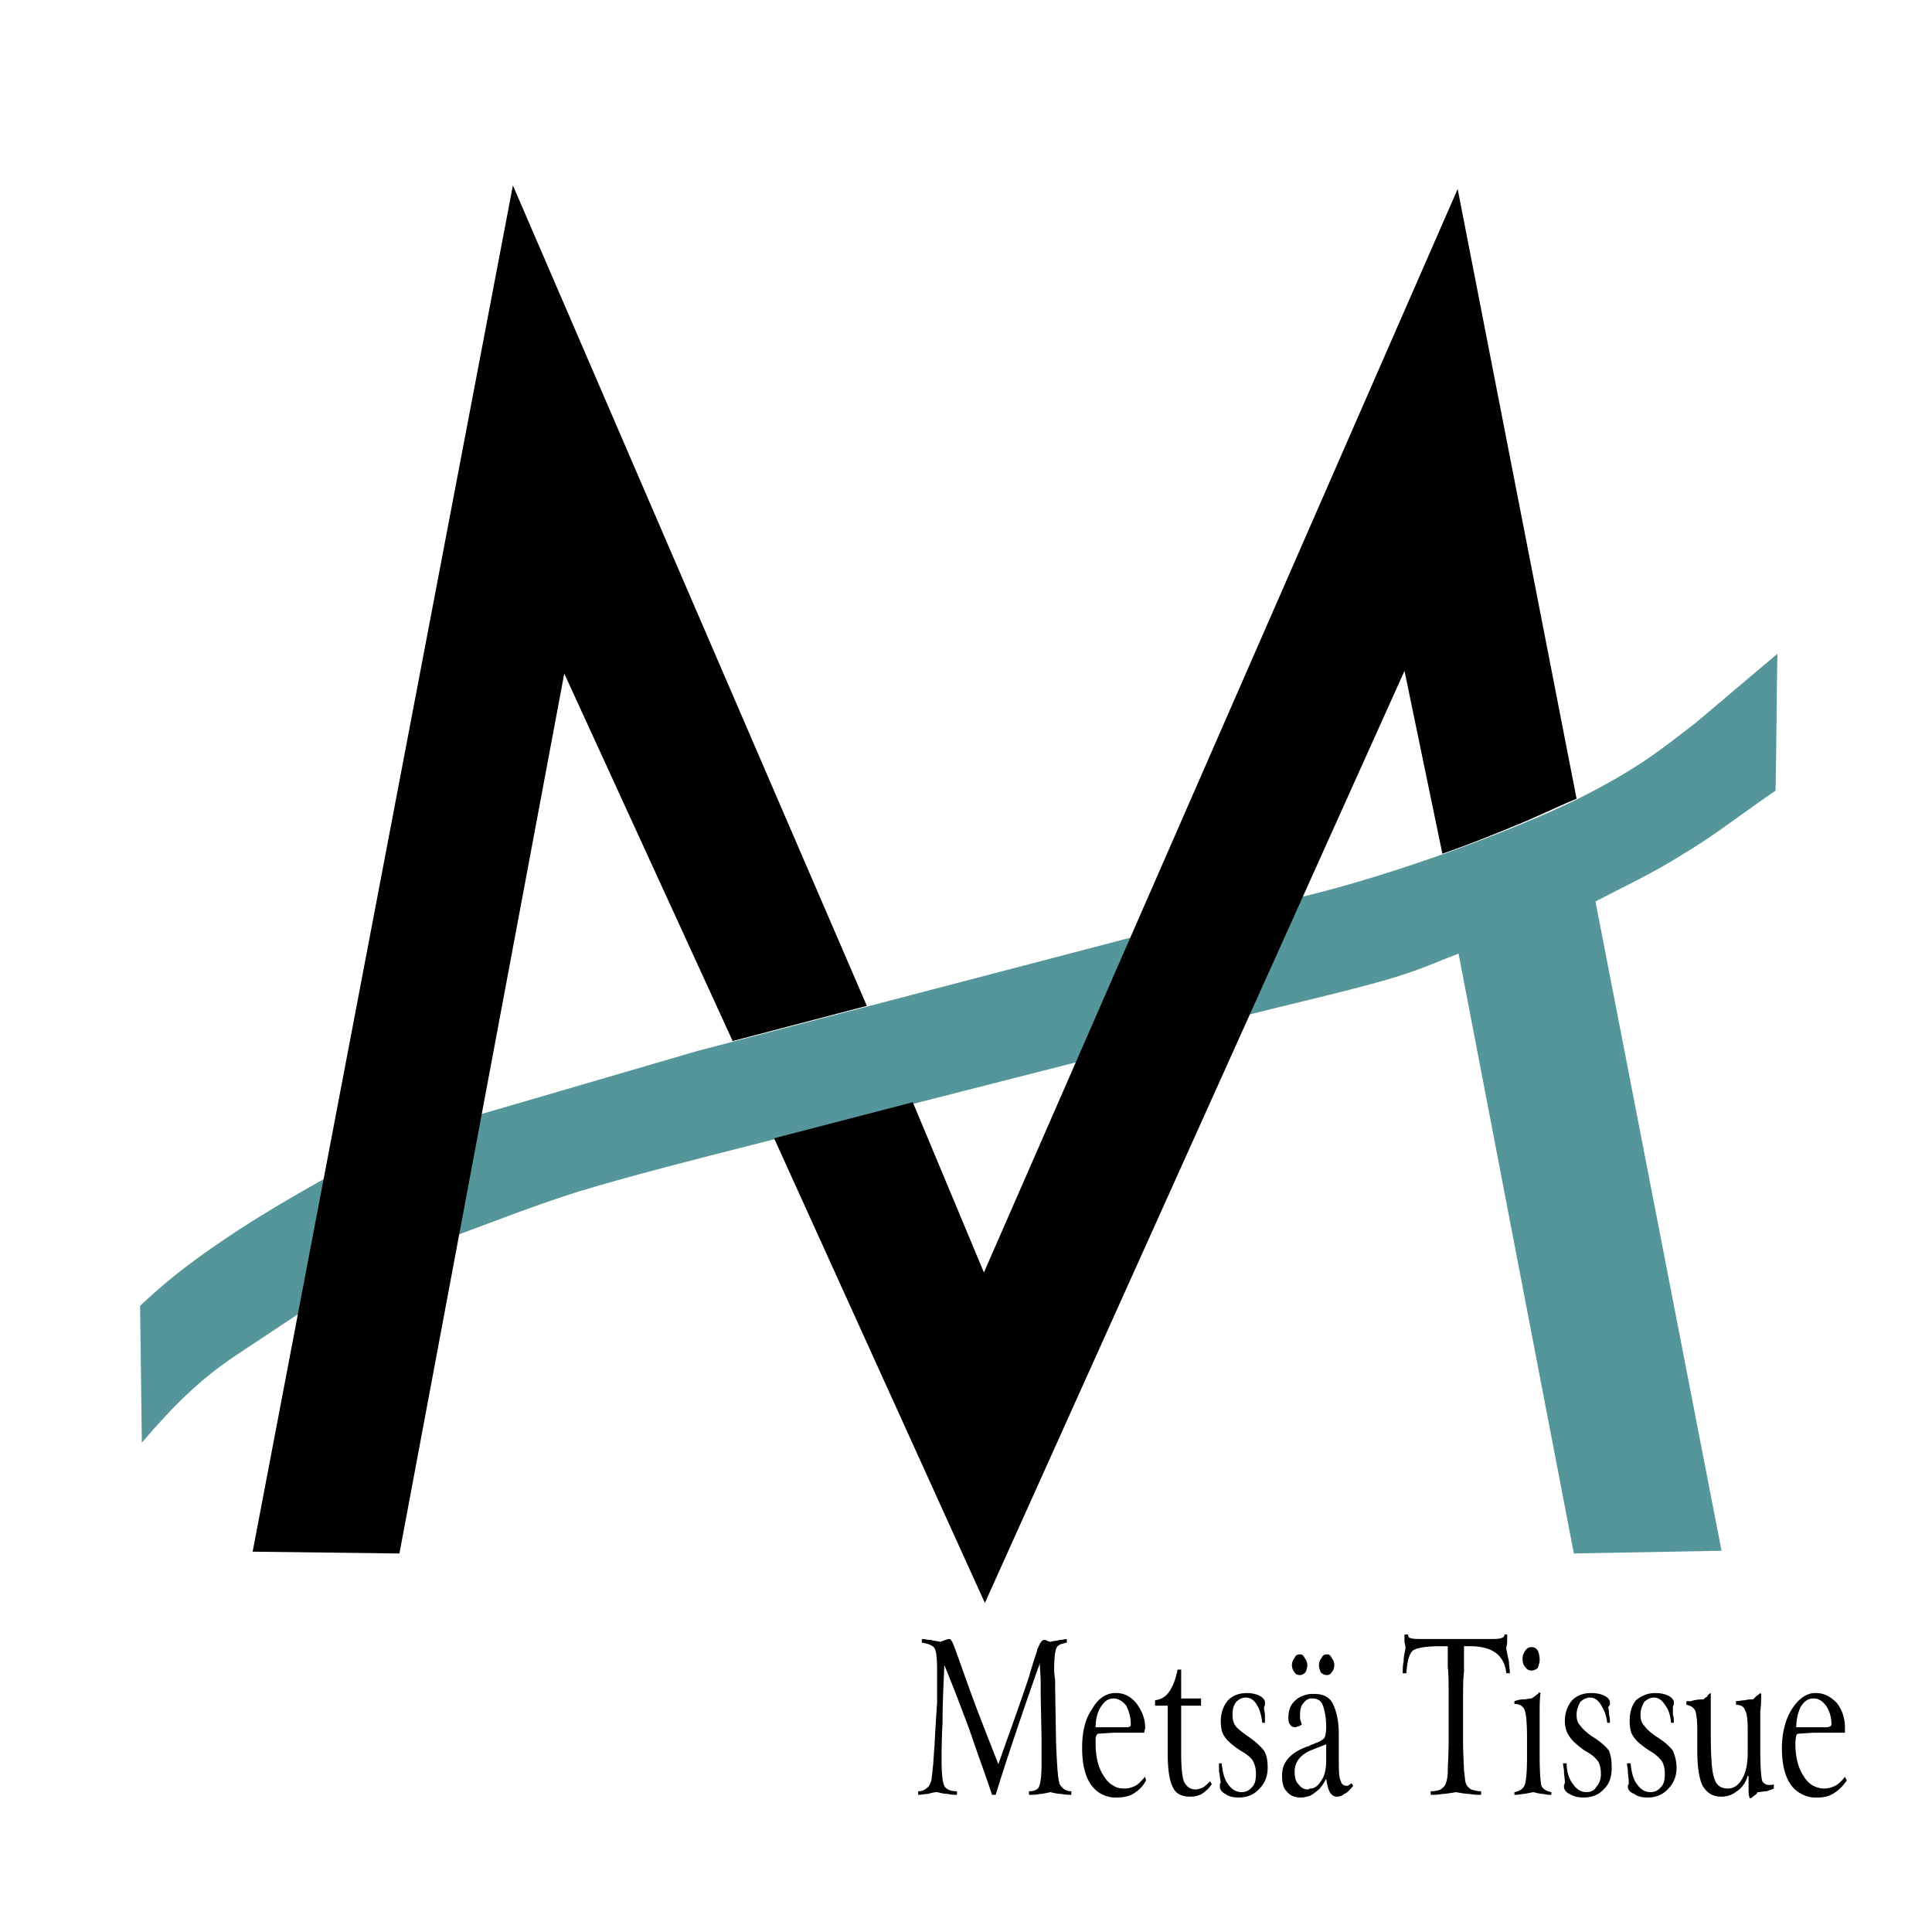
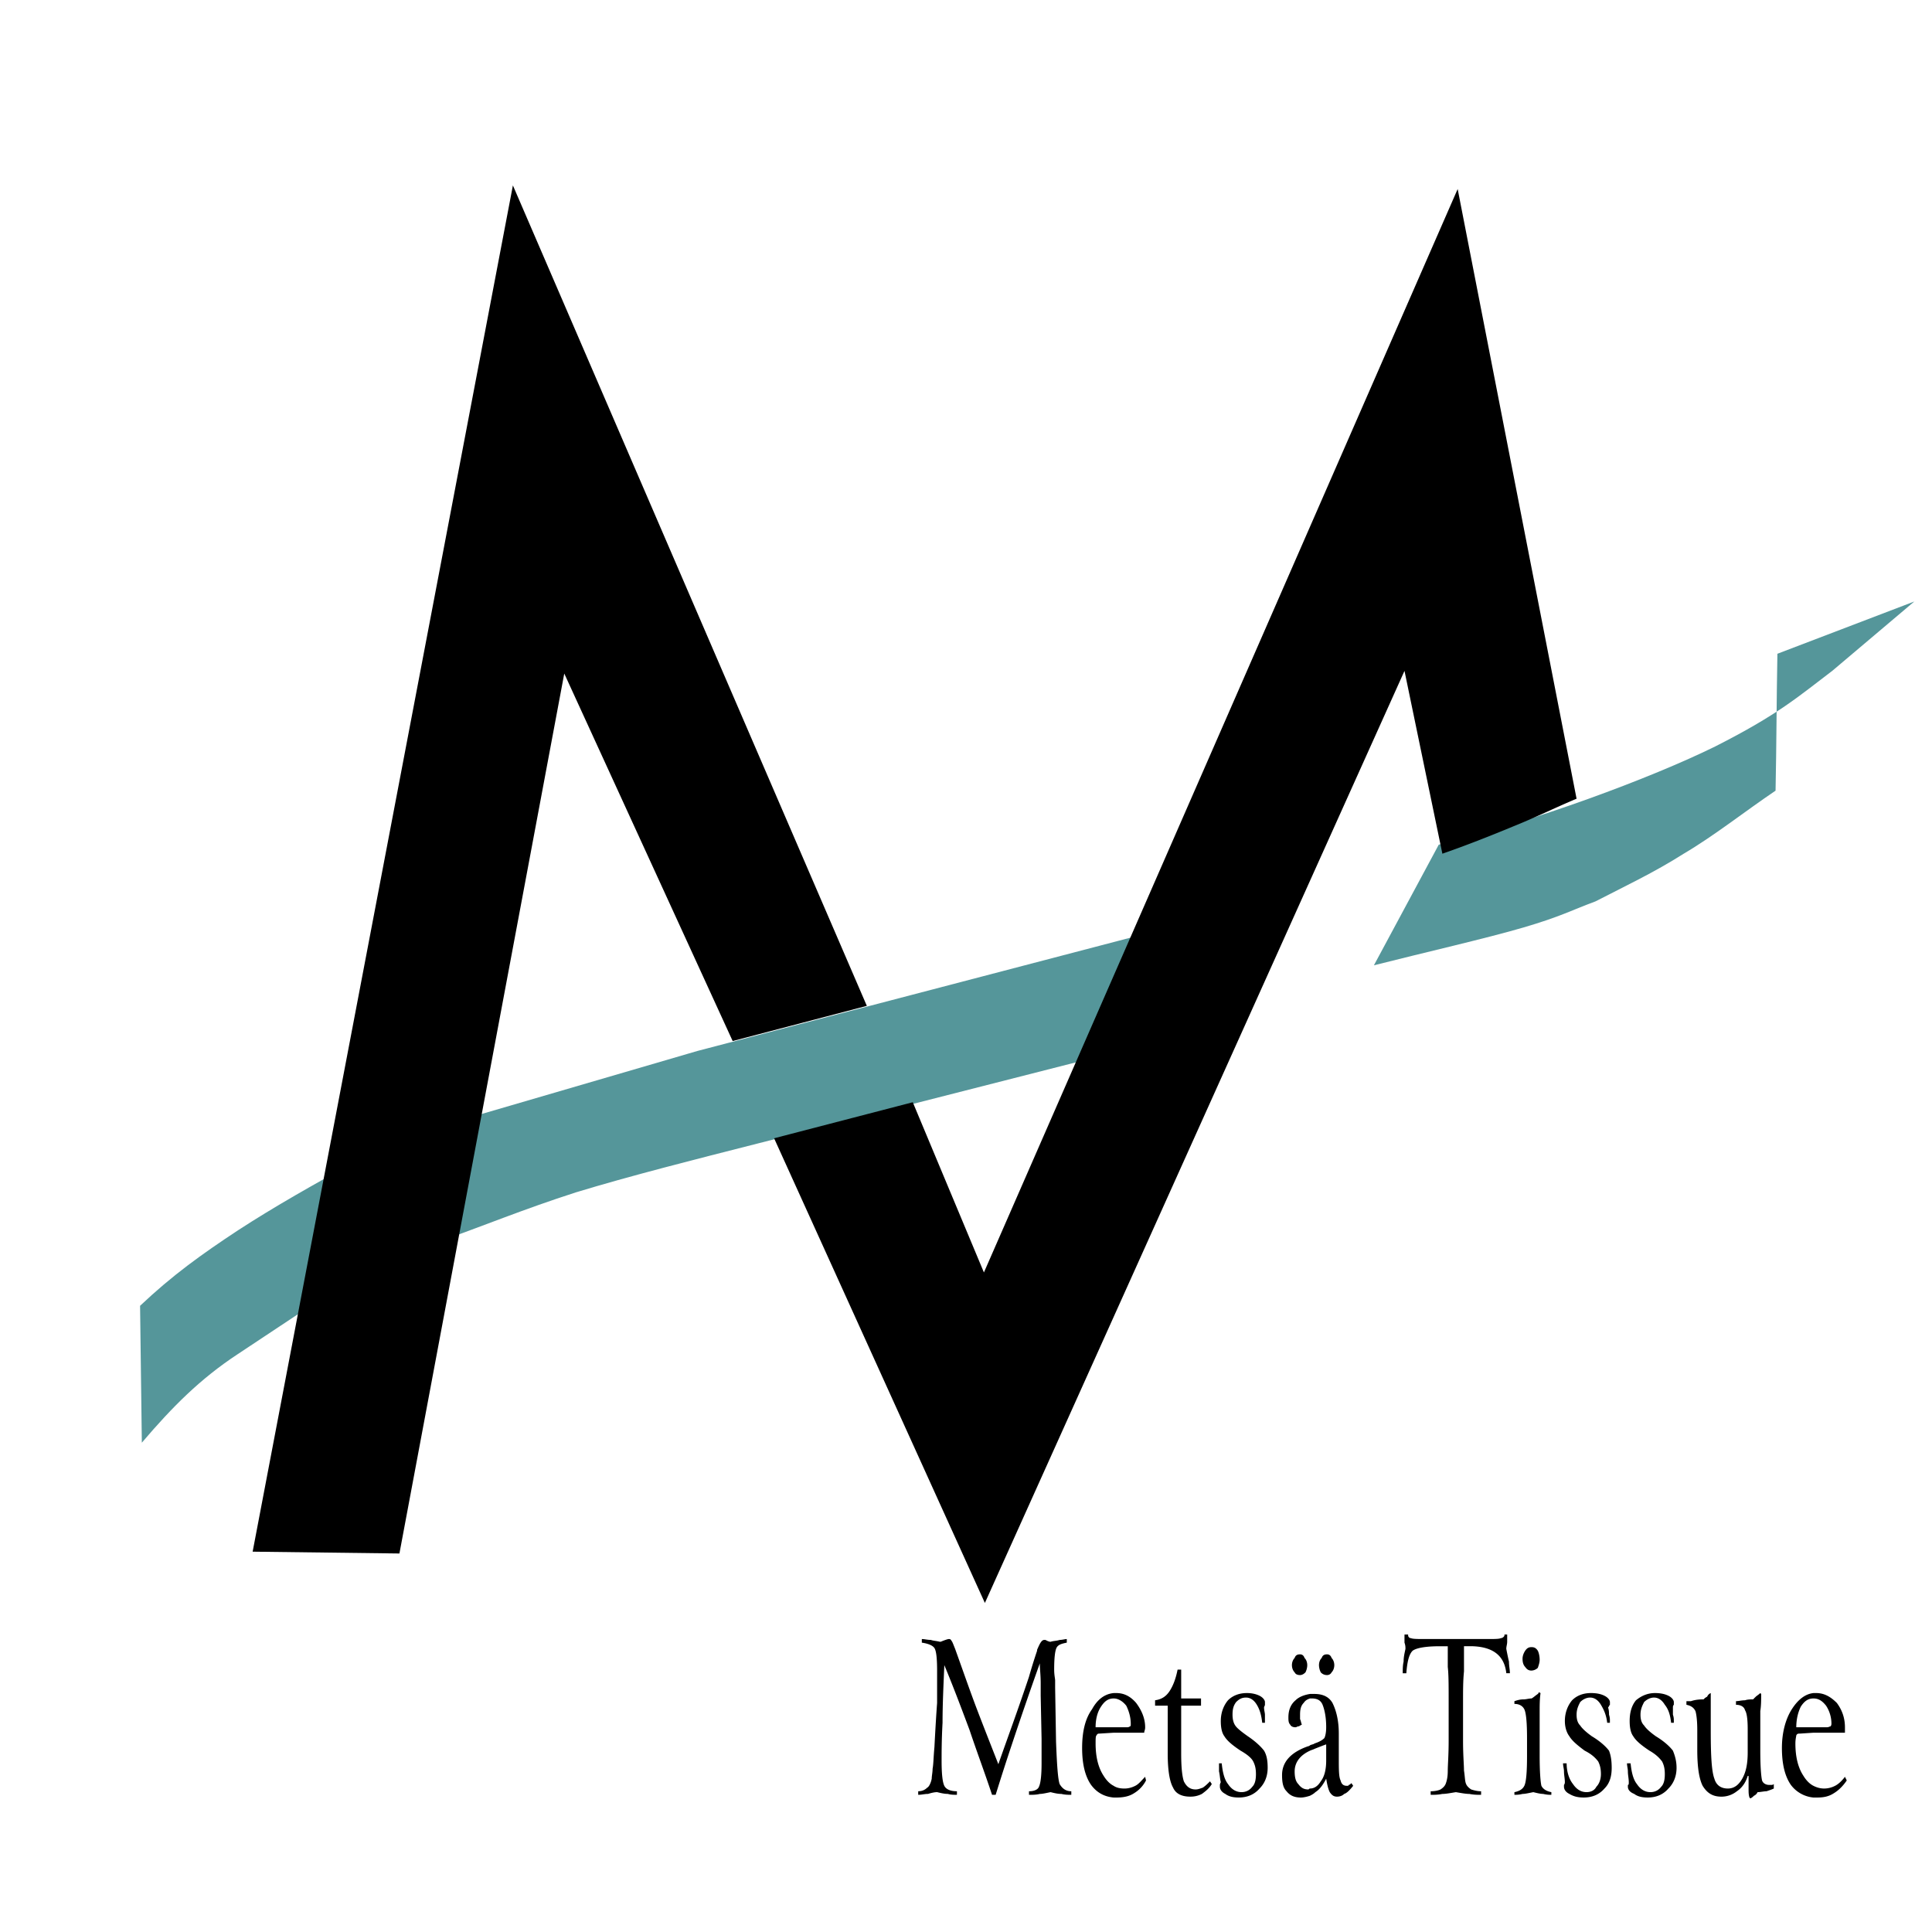
<svg xmlns="http://www.w3.org/2000/svg" width="2500" height="2500" viewBox="0 0 192.756 192.756">
  <g fill-rule="evenodd" clip-rule="evenodd">
-     <path fill="#fff" fill-opacity="0" d="M0 0h192.756v192.756H0V0z" />
-     <path d="M35.451 115.905c-3.957 2.155-8.089 4.489-11.68 6.826-3.685 2.427-6.561 4.494-9.796 7.548l.176 13.658c3.06-3.596 5.841-6.377 9.526-8.806l10.156-6.736c0 .001 5.57-14.739 1.618-12.49zM177.332 65.226c-.088 4.582-.088 9.071-.184 13.659-3.053 2.061-6.105 4.488-9.164 6.289-2.965 1.883-5.842 3.231-8.805 4.759l12.578 64.786-14.734.272-11.503-59.843c-2.422.898-3.502 1.523-7.188 2.604-3.684 1.08-9.973 2.516-14.916 3.772l6.473-12.04c9.342-2.245 21.205-6.65 27.582-9.796 6.379-3.231 8.357-5.033 11.682-7.547l8.179-6.915zM110.75 105.122l5.207-12.4c-15.453 4.044-30.908 8.084-46.362 12.129l-22.463 6.561-3.413 12.49c4.582-1.618 8.444-3.236 13.747-4.942 5.298-1.618 12.042-3.325 18.059-4.854l35.225-8.984z" fill="#55969a" />
+     <path d="M35.451 115.905c-3.957 2.155-8.089 4.489-11.68 6.826-3.685 2.427-6.561 4.494-9.796 7.548l.176 13.658c3.06-3.596 5.841-6.377 9.526-8.806l10.156-6.736c0 .001 5.57-14.739 1.618-12.49zM177.332 65.226c-.088 4.582-.088 9.071-.184 13.659-3.053 2.061-6.105 4.488-9.164 6.289-2.965 1.883-5.842 3.231-8.805 4.759c-2.422.898-3.502 1.523-7.188 2.604-3.684 1.08-9.973 2.516-14.916 3.772l6.473-12.04c9.342-2.245 21.205-6.65 27.582-9.796 6.379-3.231 8.357-5.033 11.682-7.547l8.179-6.915zM110.75 105.122l5.207-12.4c-15.453 4.044-30.908 8.084-46.362 12.129l-22.463 6.561-3.413 12.49c4.582-1.618 8.444-3.236 13.747-4.942 5.298-1.618 12.042-3.325 18.059-4.854l35.225-8.984z" fill="#55969a" />
    <path d="M180.928 179.34v-1.169c.354.183.715.271 1.074.271a2.38 2.38 0 0 0 1.082-.271c.359-.177.715-.537.986-.898l.182.361c-.359.537-.809.985-1.258 1.257-.543.361-1.08.449-1.713.449h-.353zm0-6.467v-.543h1.348c.176 0 .264-.089.359-.089 0 0 .088-.088.088-.271 0-.626-.184-1.258-.537-1.795-.359-.449-.721-.72-1.258-.72v-.538h.266c.809 0 1.441.361 2.068.986.537.721.809 1.529.809 2.427v.543h-3.143zm0-3.956v.538c-.543 0-.904.271-1.258.81-.271.541-.455 1.256-.455 2.065h1.713v.543l-1.352.089c-.178 0-.268 0-.361.177 0 .09-.088.361-.088.811 0 1.346.271 2.427.809 3.235.271.449.631.81.992.986v1.169a3.165 3.165 0 0 1-2.25-1.258c-.625-.897-.896-2.155-.896-3.686 0-1.523.359-2.876.986-3.862.63-.986 1.349-1.528 2.16-1.617zm-50.231 10.245v-.72c.449 0 .809-.271 1.076-.721.359-.449.541-1.168.541-2.066v-1.618c-.271.095-.719.271-1.168.449-.182.095-.271.095-.449.182v-.536c.178-.095.361-.095.449-.183.537-.178.809-.361.986-.539.088-.182.182-.537.182-1.08 0-1.075-.182-1.796-.359-2.243-.182-.449-.543-.632-1.08-.632h-.178v-.449h.449c.809 0 1.436.272 1.795.897.359.721.631 1.712.631 3.059v2.428c0 1.164 0 1.883.178 2.244.088.36.271.537.633.537.088 0 .176 0 .176-.089.09 0 .178-.088.273-.178l.176.267c-.359.448-.625.72-.898.809-.182.183-.447.272-.719.272-.361 0-.537-.184-.721-.449-.178-.36-.266-.809-.355-1.346-.271.537-.631 1.074-1.08 1.346-.176.176-.36.265-.538.359zm1.707-14.108c.178 0 .359.09.449.361.176.178.27.449.27.715 0 .272-.094.544-.27.719a.489.489 0 0 1-.449.272.809.809 0 0 1-.631-.272 1.66 1.66 0 0 1-.178-.719c0-.266.088-.537.271-.715.089-.271.267-.361.538-.361zm7.723-1.978h.361v.089c0 .089.088.271.273.271.176.09.719.09 1.434.09h6.111c.811 0 1.258 0 1.441-.09.178 0 .354-.183.354-.271v-.089h.271v.722c0 .266-.088.447-.088.715.088.453.178.902.266 1.263 0 .449.094.804.094 1.163h-.359c-.184-1.707-1.258-2.604-3.324-2.693h-.898v2.517c-.094.898-.094 1.883-.094 2.964v3.956c0 1.437.094 2.423.094 2.966.088.537.088.986.178 1.257.088.267.271.449.537.627.273.088.633.182.992.182v.355c-.359 0-.719 0-1.168-.089-.361 0-.811-.089-1.348-.177-.543.088-.992.177-1.348.177-.453.089-.809.089-1.168.089v-.355c.449 0 .809-.094.986-.182.271-.178.449-.36.537-.627.094-.271.184-.632.184-1.257 0-.543.088-1.529.088-2.966v-3.956c0-1.528 0-2.692-.088-3.413v-2.067h-.809c-1.441 0-2.338.178-2.699.449-.361.359-.537 1.081-.627 2.244h-.359c0-.359 0-.809.088-1.163 0-.454.088-.81.184-1.263 0-.178 0-.355-.096-.627v-.811zm13.394 5.753l.178.088c-.088.631-.088 1.258-.088 1.889v4.313c0 1.705.088 2.692.176 3.053.184.36.543.542.992.632v.266c-.182 0-.449 0-.809-.089-.271 0-.631-.089-.992-.177-.449.088-.811.177-1.074.177-.361.089-.633.089-.811.089v-.266c.449-.09.811-.271.988-.632.182-.36.271-1.348.271-2.965v-1.796c0-1.528-.09-2.515-.271-2.876-.178-.359-.539-.537-.988-.537v-.271c.266-.088.537-.178.898-.178.271 0 .537-.093.811-.093.176-.089.359-.267.625-.449.094-.09.094-.178.094-.178zm-.718-4.494c.27 0 .447.088.625.359.094.178.184.537.184.898 0 .271-.09.537-.184.81a.982.982 0 0 1-.625.271c-.273 0-.449-.095-.635-.361-.176-.183-.264-.448-.264-.81 0-.271.088-.537.264-.809.186-.27.361-.358.635-.358zm7.635 6.023c.094.266.094.537.094.715.088.271.088.447.088.542v.267h-.271c-.088-.809-.359-1.348-.625-1.795-.271-.449-.631-.721-1.08-.721-.361 0-.723.182-.986.449-.186.359-.361.719-.361 1.258 0 .447.088.809.361 1.08.176.271.537.626 1.162 1.075.904.543 1.441 1.08 1.713 1.439.178.45.266.987.266 1.708 0 .809-.178 1.528-.721 2.066-.537.626-1.258.897-2.066.897-.539 0-.986-.088-1.436-.36-.359-.177-.537-.448-.537-.714v-.184s.088-.088.088-.271c0-.354-.088-.716-.088-1.075 0-.271-.094-.537-.094-.809h.359c0 .896.271 1.618.631 2.067.361.537.811.809 1.348.809.449 0 .811-.184.986-.537.271-.271.455-.721.455-1.259 0-.543-.094-.902-.271-1.263-.271-.354-.633-.716-1.346-1.076-.723-.536-1.26-.986-1.531-1.439-.271-.355-.449-.898-.449-1.524 0-.809.271-1.529.721-2.066.449-.449 1.074-.721 1.885-.721.537 0 .992.089 1.346.271.361.178.543.449.543.627v.271c-.091.09-.091.18-.184.273zm6.47 0v.715c.09.271.09.447.09.542v.267h-.271c-.09-.809-.268-1.348-.627-1.795-.271-.449-.631-.721-1.08-.721-.359 0-.715.182-.986.449-.184.359-.361.719-.361 1.258 0 .447.088.809.361 1.08.176.271.537.626 1.17 1.075.896.543 1.434 1.08 1.705 1.439.178.45.361.987.361 1.708 0 .809-.271 1.528-.811 2.066-.541.626-1.256.897-2.064.897-.545 0-.994-.088-1.348-.36-.455-.177-.633-.448-.633-.714v-.184c.09 0 .09-.088.09-.271 0-.354-.09-.716-.09-1.075 0-.271-.088-.537-.088-.809h.359c.09.896.266 1.618.627 2.067.359.537.811.809 1.348.809.453 0 .809-.184 1.08-.537.271-.271.359-.721.359-1.259 0-.543-.088-.902-.271-1.263-.266-.354-.625-.716-1.258-1.076-.811-.536-1.348-.986-1.619-1.439-.266-.355-.359-.898-.359-1.524 0-.809.184-1.529.631-2.066.537-.449 1.172-.721 1.891-.721.537 0 .986.089 1.346.271.361.178.539.449.539.627v.271c-.091.09-.091.18-.091.273zm8.717-1.441l.088.089c0 .542 0 1.169-.088 1.706v3.956c0 1.618.088 2.604.176 2.966.09.271.361.448.723.448h.176c.096 0 .184 0 .273-.088v.448c-.178.089-.449.177-.723.271-.264 0-.625.09-.896.09a.714.714 0 0 1-.361.359c-.088.09-.178.178-.359.268l-.088-.09c-.09-.271-.09-.537-.09-.897V177.186h-.088c-.184.626-.543 1.169-1.08 1.528a2.462 2.462 0 0 1-1.529.539c-.898 0-1.436-.361-1.885-1.081-.359-.714-.537-1.885-.537-3.59v-.81-.721-.449c0-.986-.096-1.618-.184-1.89-.178-.354-.449-.537-.898-.625v-.361h.449c.537-.178.994-.178 1.258-.178.09-.093.184-.182.361-.27a.668.668 0 0 1 .359-.361v3.774c0 2.515.09 4.044.361 4.766.178.625.627.985 1.346.985.631 0 1.08-.36 1.436-.985.359-.634.543-1.442.543-2.611v-1.164-.72-.448c0-.993-.09-1.618-.271-1.89-.09-.359-.449-.537-.898-.537v-.361c.271 0 .537-.088.898-.088.271-.09.537-.09.809-.09a6.9 6.9 0 0 1 .271-.27c.087-.09.264-.183.448-.361zm-44.928.089v.449c-.271.093-.449.183-.631.448-.266.271-.359.631-.359 1.17v.447c.094.184.094.361.182.544-.182.089-.271.177-.359.177-.09 0-.186.089-.273.089-.264 0-.449-.089-.537-.266-.176-.183-.176-.449-.176-.721 0-.632.176-1.257.713-1.706.36-.359.897-.542 1.44-.631zm0 5.126v.536c-.99.45-1.529 1.171-1.529 2.067 0 .537.088.986.361 1.259.271.359.537.537.986.537.094 0 .094-.089.182-.089v.72c-.271.09-.631.178-.896.178-.633 0-1.082-.178-1.441-.627-.361-.359-.449-.902-.449-1.618 0-1.256.809-2.249 2.605-2.875.093 0 .181-.088.181-.088zm-19.586 5.208v-1.169c.264.183.625.271 1.074.271.359 0 .721-.089 1.08-.271.359-.177.625-.537.986-.898l.088.361a3.169 3.169 0 0 1-1.164 1.257c-.541.361-1.168.449-1.801.449h-.263zm0-6.467v-.543h1.346a.407.407 0 0 0 .271-.089c.088 0 .088-.088.088-.271 0-.626-.182-1.258-.449-1.795-.359-.449-.809-.72-1.256-.72v-.538h.264c.811 0 1.441.361 1.979.986.537.721.898 1.529.898 2.427 0 .095 0 .184-.09.449v.094h-3.051zm6.377-6.294h.359v2.876h1.979v.72h-1.979v4.766c0 1.346.09 2.244.266 2.781.271.544.633.81 1.17.81.271 0 .449-.089.721-.178.27-.183.447-.359.719-.632l.178.272c-.266.448-.627.719-.986.985a2.449 2.449 0 0 1-1.168.272c-.809 0-1.436-.272-1.707-.898-.361-.632-.537-1.8-.537-3.413v-4.766h-1.26v-.537c.627-.09 1.076-.359 1.436-.898.36-.542.632-1.257.809-2.16zm8.627 3.779c0 .266.088.537.088.715V171.882h-.271c-.088-.809-.266-1.348-.537-1.795-.271-.449-.631-.721-1.08-.721s-.715.182-.986.449c-.271.359-.359.719-.359 1.258 0 .447.088.809.271 1.08.176.271.625.626 1.258 1.075.809.543 1.346 1.08 1.617 1.439.266.45.359.987.359 1.708 0 .809-.271 1.528-.809 2.066-.543.626-1.258.897-2.066.897-.543 0-.992-.088-1.354-.36-.354-.177-.537-.448-.537-.714v-.184s0-.088.09-.271c-.09-.354-.09-.716-.178-1.075v-.809h.271c.088.896.266 1.618.625 2.067.361.537.811.809 1.348.809.449 0 .811-.184 1.08-.537.271-.271.361-.721.361-1.259 0-.543-.09-.902-.271-1.263-.178-.354-.627-.716-1.258-1.076-.809-.536-1.346-.986-1.619-1.439-.266-.355-.359-.898-.359-1.524 0-.809.27-1.529.719-2.066.451-.449 1.082-.721 1.891-.721.449 0 .898.089 1.258.271.355.178.537.449.537.627v.271c-.001.09-.089.18-.089.273zm3.592-5.304c.182 0 .359.09.447.361.184.178.271.449.271.715 0 .272-.088.544-.178.719-.182.185-.359.272-.541.272-.268 0-.451-.088-.539-.272-.176-.175-.271-.446-.271-.719 0-.266.096-.537.271-.715.089-.271.272-.361.54-.361zm-37.736-1.528c.266 0 .538.088.897.088.265.094.537.094.898.184h.088c.449-.184.721-.271.809-.271.09 0 .182 0 .272.182.088.09.177.355.36.805.809 2.249 1.523 4.316 2.244 6.199.723 1.89 1.436 3.685 2.068 5.303.809-2.333 1.883-5.209 3.053-8.716.359-1.258.631-2.067.809-2.604v-.088c.271-.631.447-.992.721-.992.09 0 .176 0 .271.094.088 0 .178.09.354.09.271-.09.633-.09.904-.184.266 0 .537-.088.715-.088v.359c-.449.09-.809.178-.986.449s-.273.986-.273 2.244c0 .542.096.903.096 1.081v.719l.09 5.393c.088 2.243.178 3.686.359 4.223.266.448.627.719 1.164.719v.355c-.268 0-.627 0-.986-.089-.359 0-.723-.089-1.082-.177-.449.088-.803.177-1.074.177-.361.089-.721.089-1.08.089v-.355c.541 0 .896-.182.992-.447.176-.361.264-1.171.264-2.339v-1.618-.809l-.088-4.312v-1.258c0-.81-.088-1.44-.088-1.978a400.397 400.397 0 0 0-2.697 7.818 246.92 246.92 0 0 0-1.709 5.297h-.359c-.713-2.155-1.523-4.311-2.245-6.467-.808-2.155-1.617-4.311-2.516-6.472-.088 2.067-.178 3.957-.178 5.752-.094 1.706-.094 2.964-.094 3.773 0 1.352.094 2.155.271 2.516.177.36.631.542 1.258.542v.355c-.272 0-.627 0-.897-.089-.361 0-.721-.089-1.081-.177-.267 0-.626.088-.898.177-.36 0-.625.089-.987.089v-.355c.449 0 .715-.182.899-.359.177-.088.36-.449.449-.896 0-.272.088-.634.088-.993.088-.449.088-1.169.182-2.155.089-1.707.178-3.235.267-4.405v-3.229c0-1.259-.089-1.979-.267-2.251-.182-.266-.631-.447-1.257-.537v-.362zm19.14 5.391v.538c-.545 0-.904.271-1.26.81-.361.541-.543 1.256-.543 2.065h1.803v.543l-1.443.089c-.088 0-.178 0-.271.177-.088.09-.088.361-.088.811 0 1.346.271 2.427.809 3.235.273.449.633.81.994.986v1.169c-.994-.088-1.715-.537-2.252-1.258-.625-.897-.896-2.155-.896-3.686 0-1.523.271-2.876.986-3.862.54-.986 1.257-1.528 2.161-1.617zM39.851 154.992l-14.645-.182L51.172 18.498l35.313 81.858-13.387 3.508-16.801-36.665-16.446 87.793zM77.232 113.566l13.836-3.596 7.098 16.982 47.266-108.094 11.863 60.83c-2.16.903-4.133 1.888-6.383 2.787-2.156.897-4.672 1.889-7.006 2.698l-3.779-18.24-41.865 92.995-21.03-46.362z" />
  </g>
</svg>